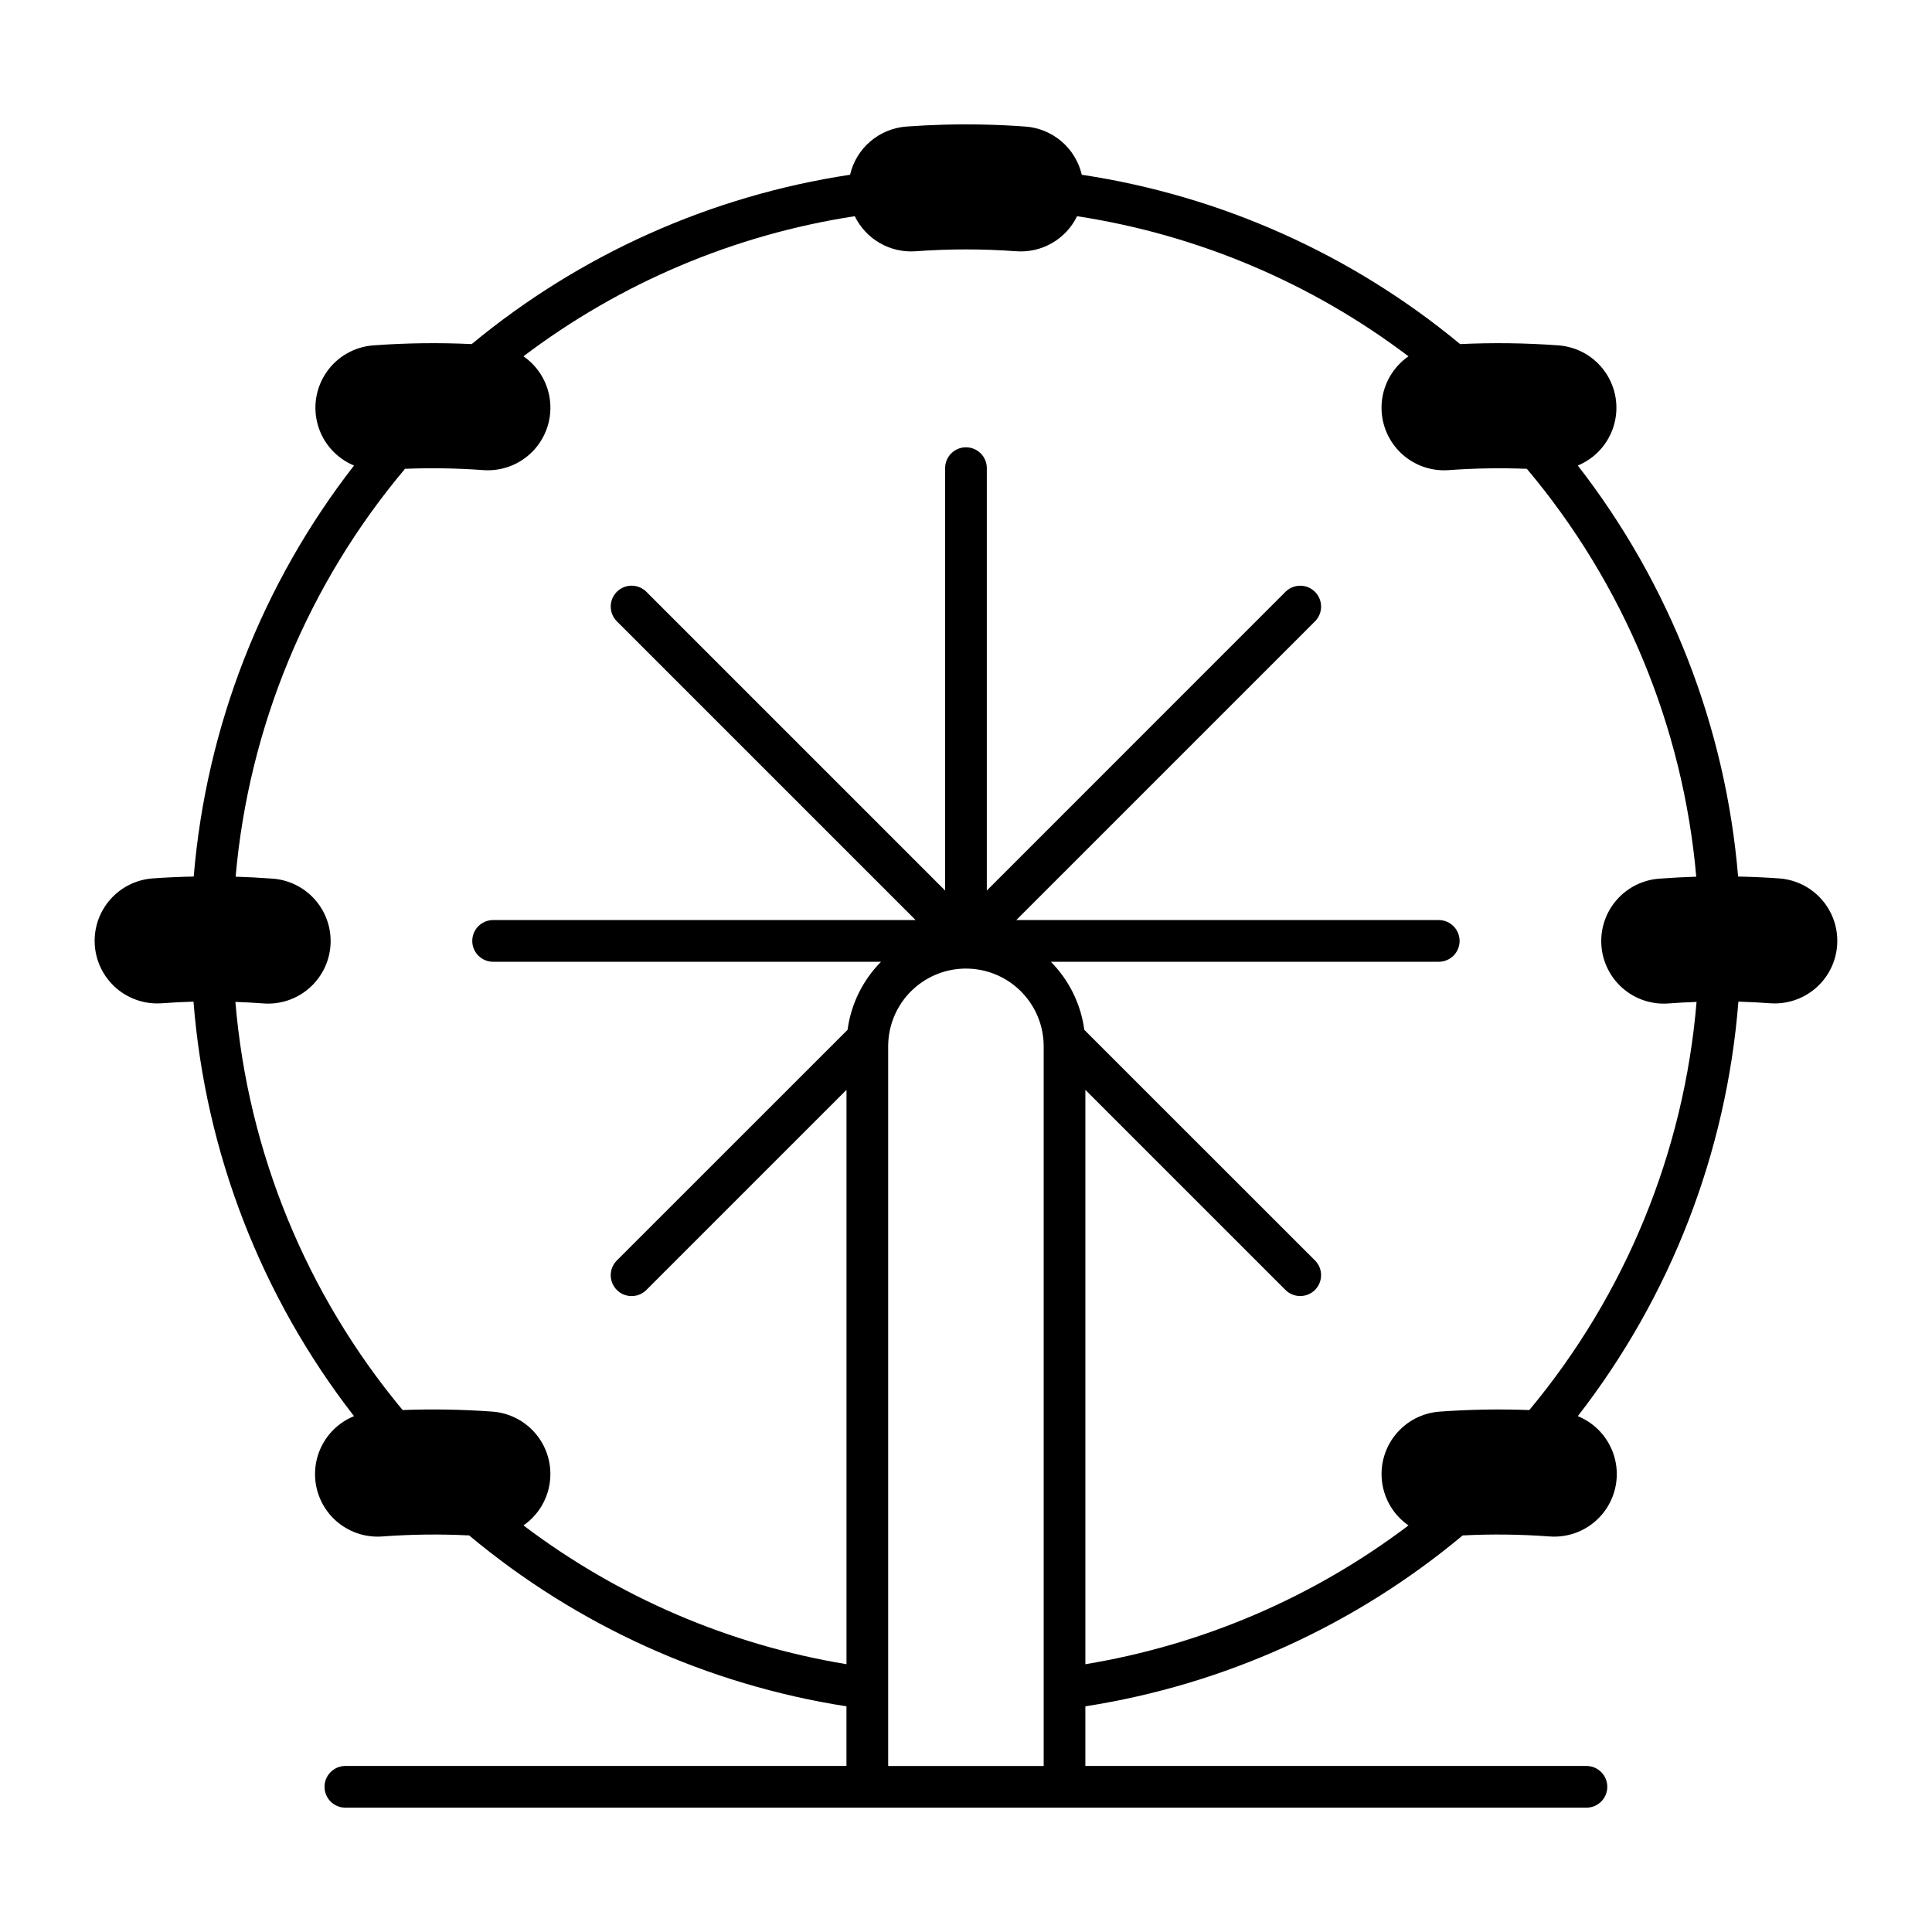
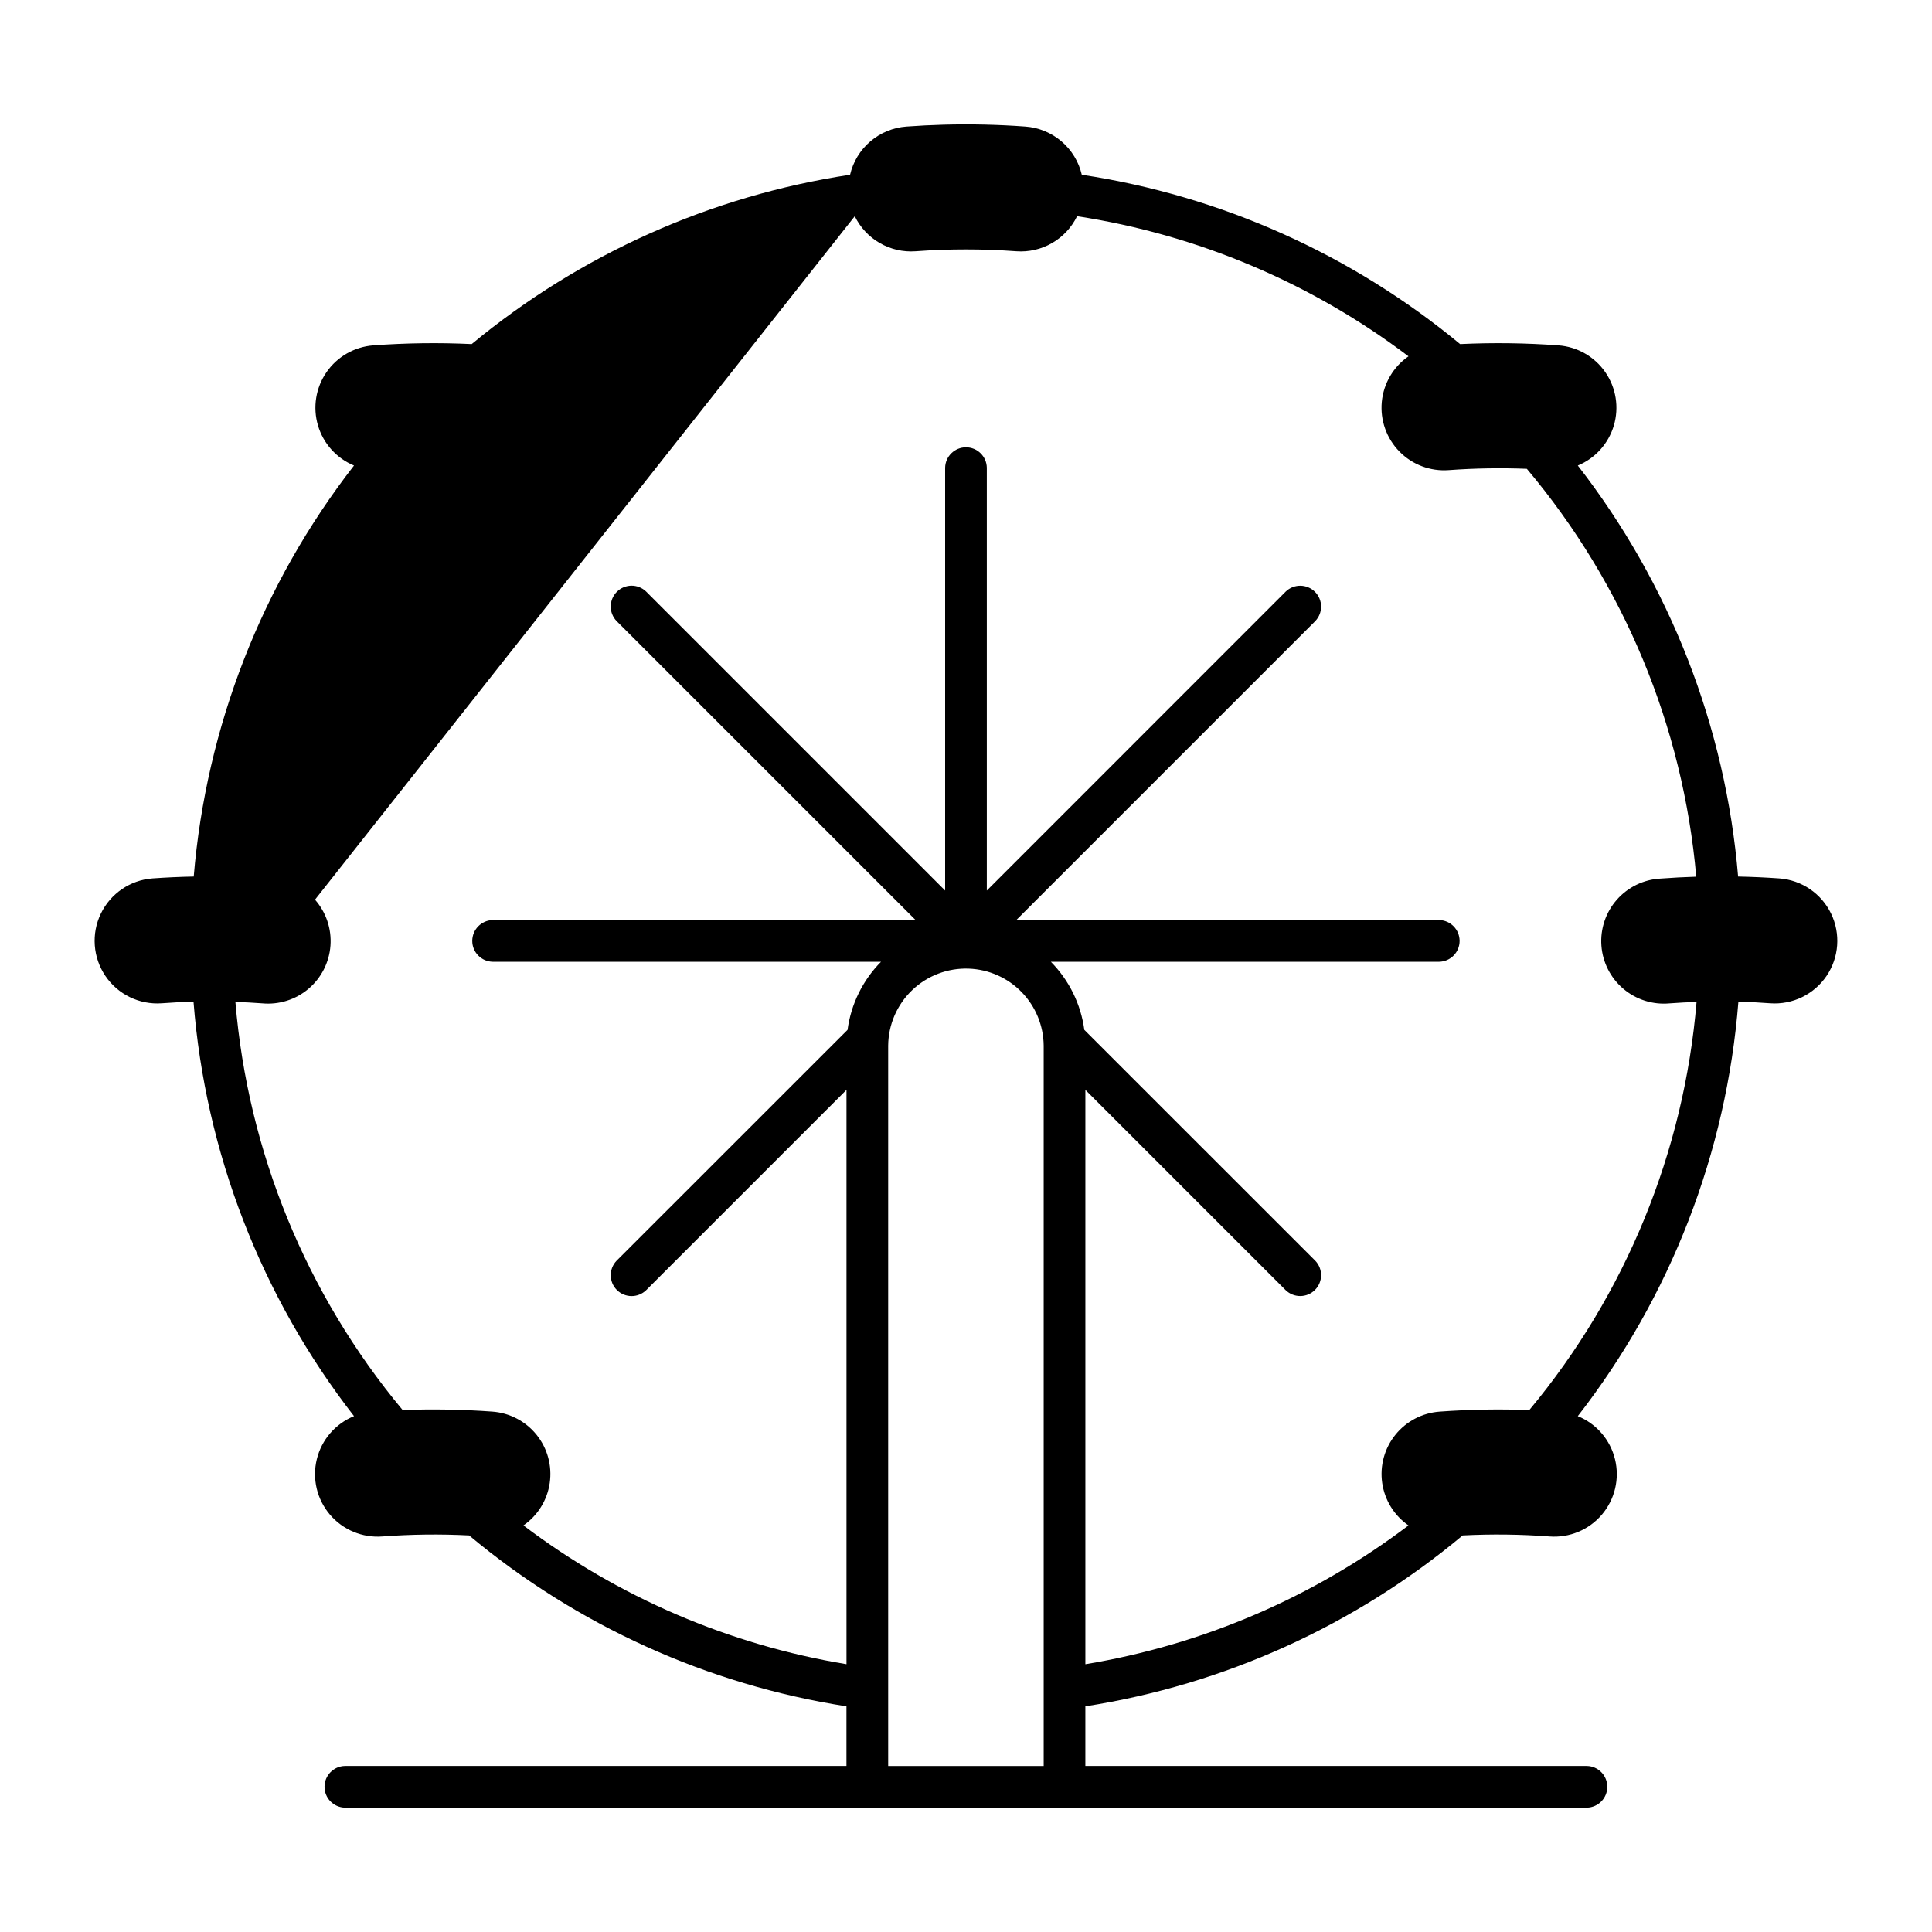
<svg xmlns="http://www.w3.org/2000/svg" fill="#000000" width="800px" height="800px" version="1.1" viewBox="144 144 512 512">
-   <path d="m394.11 177.04c-3.301 0.09-6.594 0.254-9.883 0.496-3.531 0.258-6.883 1.633-9.574 3.93-2.691 2.301-4.574 5.398-5.375 8.844-36.879 5.574-71.539 21.09-100.27 44.875-8.691-0.41-17.402-0.297-26.082 0.344-4.992 0.375-9.551 2.984-12.398 7.106s-3.68 9.309-2.262 14.109c1.414 4.805 4.926 8.711 9.551 10.629-24.414 31.422-39.172 69.262-42.477 108.92-3.648 0.074-7.293 0.238-10.93 0.496-5.898 0.449-11.109 4.004-13.684 9.332-2.57 5.324-2.109 11.617 1.207 16.516 3.316 4.894 8.988 7.656 14.891 7.246 2.816-0.211 5.633-0.359 8.457-0.438 3.144 39.984 17.934 78.172 42.535 109.85-4.926 2.004-8.59 6.246-9.855 11.41-1.266 5.164 0.023 10.621 3.465 14.676 3.441 4.051 8.617 6.207 13.918 5.797 7.648-0.57 15.328-0.66 22.988-0.27 28.602 23.891 63.168 39.547 99.988 45.289v15.805h-132.92c-3 0.07-5.398 2.523-5.398 5.523 0 3.004 2.398 5.457 5.398 5.527h329.15c3-0.07 5.398-2.523 5.398-5.527 0-3-2.398-5.453-5.398-5.523h-132.92v-15.805c36.82-5.742 71.387-21.398 99.988-45.289 7.66-0.391 15.34-0.301 22.992 0.27 5.301 0.41 10.477-1.746 13.918-5.801 3.441-4.051 4.727-9.508 3.461-14.672-1.266-5.164-4.93-9.406-9.855-11.41 24.609-31.672 39.406-69.863 42.559-109.85 2.82 0.078 5.641 0.227 8.453 0.438 5.902 0.414 11.582-2.344 14.902-7.242 3.32-4.898 3.781-11.195 1.207-16.523s-7.793-8.883-13.695-9.328c-3.644-0.258-7.293-0.422-10.945-0.496-3.309-39.656-18.066-77.496-42.48-108.92 4.625-1.918 8.137-5.824 9.555-10.629 1.414-4.801 0.582-9.988-2.266-14.109-2.848-4.121-7.402-6.731-12.398-7.106-8.68-0.641-17.387-0.754-26.082-0.344-28.723-23.785-63.383-39.301-100.26-44.875-0.805-3.445-2.688-6.547-5.379-8.844-2.691-2.297-6.047-3.676-9.574-3.93-7.195-0.527-14.414-0.691-21.625-0.496zm-23.586 24.258h-0.004c1.453 2.984 3.762 5.465 6.637 7.117 2.875 1.656 6.18 2.414 9.488 2.172 8.887-0.652 17.809-0.652 26.691 0 3.305 0.238 6.606-0.52 9.477-2.176 2.867-1.656 5.176-4.133 6.625-7.113 31.902 4.891 62.086 17.652 87.824 37.129-4.019 2.781-6.606 7.195-7.07 12.059-0.461 4.867 1.246 9.688 4.668 13.176 3.418 3.492 8.207 5.293 13.078 4.926 6.887-0.504 13.797-0.617 20.695-0.344 25.719 30.559 41.395 68.301 44.891 108.09-3.164 0.098-6.324 0.262-9.484 0.5-4.445 0.234-8.609 2.254-11.555 5.594-2.945 3.344-4.422 7.731-4.098 12.172s2.422 8.566 5.82 11.445c3.398 2.879 7.812 4.269 12.246 3.859 2.383-0.176 4.766-0.305 7.152-0.383-3.32 39.75-18.797 77.512-44.324 108.16-7.922-0.297-15.855-0.16-23.762 0.414-4.594 0.332-8.84 2.555-11.727 6.141-2.891 3.582-4.156 8.207-3.496 12.766 0.656 4.555 3.18 8.633 6.965 11.254-25.137 19.023-54.527 31.645-85.629 36.777v-152.21l53.113 53.113v-0.004c2.172 2.078 5.609 2.039 7.734-0.086 2.125-2.129 2.164-5.562 0.086-7.734l-61.211-61.191c-0.918-6.816-4.031-13.152-8.871-18.043h102.9c3.012-0.055 5.426-2.512 5.426-5.523 0-3.012-2.414-5.469-5.426-5.527h-112.06l79.25-79.25h-0.004c2.078-2.172 2.039-5.609-0.086-7.734s-5.562-2.164-7.734-0.09l-79.234 79.254v-112.07c-0.066-3-2.519-5.398-5.523-5.398-3.004 0-5.457 2.398-5.523 5.398v112.07l-79.254-79.254c-2.172-2.086-5.613-2.051-7.746 0.078-2.129 2.133-2.164 5.574-0.074 7.746l79.254 79.25h-112.07c-3.012 0.059-5.426 2.516-5.426 5.527 0 3.012 2.414 5.469 5.426 5.523h102.9c-4.84 4.891-7.953 11.227-8.871 18.043l-61.211 61.191c-2.09 2.172-2.055 5.613 0.074 7.746 2.133 2.129 5.574 2.164 7.746 0.074l53.113-53.113v152.21c-31.098-5.133-60.477-17.754-85.609-36.777 3.785-2.621 6.309-6.699 6.965-11.254 0.66-4.559-0.605-9.184-3.492-12.766-2.891-3.586-7.137-5.809-11.73-6.141-7.906-0.574-15.84-0.711-23.762-0.414-25.527-30.652-41-68.418-44.32-108.16 2.379 0.078 4.754 0.207 7.129 0.383 4.434 0.41 8.848-0.98 12.246-3.859 3.398-2.879 5.496-7.004 5.82-11.445s-1.152-8.828-4.098-12.172c-2.945-3.34-7.109-5.359-11.555-5.594-3.16-0.238-6.32-0.402-9.484-0.5 3.5-39.785 19.176-77.527 44.891-108.09 6.91-0.273 13.824-0.16 20.719 0.344 4.871 0.367 9.656-1.438 13.078-4.926 3.418-3.492 5.125-8.312 4.66-13.176-0.461-4.863-3.047-9.277-7.066-12.059 25.73-19.477 55.906-32.234 87.805-37.129zm30.238 199.4c5.293 0.199 10.309 2.434 14 6.234 3.695 3.805 5.777 8.883 5.824 14.184v190.9h-41.211v-190.9c0.043-5.57 2.344-10.887 6.375-14.734 4.027-3.844 9.445-5.894 15.012-5.684z" />
+   <path d="m394.11 177.04c-3.301 0.09-6.594 0.254-9.883 0.496-3.531 0.258-6.883 1.633-9.574 3.93-2.691 2.301-4.574 5.398-5.375 8.844-36.879 5.574-71.539 21.09-100.27 44.875-8.691-0.41-17.402-0.297-26.082 0.344-4.992 0.375-9.551 2.984-12.398 7.106s-3.68 9.309-2.262 14.109c1.414 4.805 4.926 8.711 9.551 10.629-24.414 31.422-39.172 69.262-42.477 108.92-3.648 0.074-7.293 0.238-10.93 0.496-5.898 0.449-11.109 4.004-13.684 9.332-2.57 5.324-2.109 11.617 1.207 16.516 3.316 4.894 8.988 7.656 14.891 7.246 2.816-0.211 5.633-0.359 8.457-0.438 3.144 39.984 17.934 78.172 42.535 109.85-4.926 2.004-8.59 6.246-9.855 11.41-1.266 5.164 0.023 10.621 3.465 14.676 3.441 4.051 8.617 6.207 13.918 5.797 7.648-0.57 15.328-0.66 22.988-0.27 28.602 23.891 63.168 39.547 99.988 45.289v15.805h-132.92c-3 0.07-5.398 2.523-5.398 5.523 0 3.004 2.398 5.457 5.398 5.527h329.15c3-0.07 5.398-2.523 5.398-5.527 0-3-2.398-5.453-5.398-5.523h-132.92v-15.805c36.82-5.742 71.387-21.398 99.988-45.289 7.66-0.391 15.34-0.301 22.992 0.27 5.301 0.41 10.477-1.746 13.918-5.801 3.441-4.051 4.727-9.508 3.461-14.672-1.266-5.164-4.93-9.406-9.855-11.41 24.609-31.672 39.406-69.863 42.559-109.85 2.82 0.078 5.641 0.227 8.453 0.438 5.902 0.414 11.582-2.344 14.902-7.242 3.32-4.898 3.781-11.195 1.207-16.523s-7.793-8.883-13.695-9.328c-3.644-0.258-7.293-0.422-10.945-0.496-3.309-39.656-18.066-77.496-42.48-108.92 4.625-1.918 8.137-5.824 9.555-10.629 1.414-4.801 0.582-9.988-2.266-14.109-2.848-4.121-7.402-6.731-12.398-7.106-8.68-0.641-17.387-0.754-26.082-0.344-28.723-23.785-63.383-39.301-100.26-44.875-0.805-3.445-2.688-6.547-5.379-8.844-2.691-2.297-6.047-3.676-9.574-3.93-7.195-0.527-14.414-0.691-21.625-0.496zm-23.586 24.258h-0.004c1.453 2.984 3.762 5.465 6.637 7.117 2.875 1.656 6.18 2.414 9.488 2.172 8.887-0.652 17.809-0.652 26.691 0 3.305 0.238 6.606-0.52 9.477-2.176 2.867-1.656 5.176-4.133 6.625-7.113 31.902 4.891 62.086 17.652 87.824 37.129-4.019 2.781-6.606 7.195-7.07 12.059-0.461 4.867 1.246 9.688 4.668 13.176 3.418 3.492 8.207 5.293 13.078 4.926 6.887-0.504 13.797-0.617 20.695-0.344 25.719 30.559 41.395 68.301 44.891 108.09-3.164 0.098-6.324 0.262-9.484 0.5-4.445 0.234-8.609 2.254-11.555 5.594-2.945 3.344-4.422 7.731-4.098 12.172s2.422 8.566 5.82 11.445c3.398 2.879 7.812 4.269 12.246 3.859 2.383-0.176 4.766-0.305 7.152-0.383-3.32 39.75-18.797 77.512-44.324 108.16-7.922-0.297-15.855-0.16-23.762 0.414-4.594 0.332-8.84 2.555-11.727 6.141-2.891 3.582-4.156 8.207-3.496 12.766 0.656 4.555 3.18 8.633 6.965 11.254-25.137 19.023-54.527 31.645-85.629 36.777v-152.21l53.113 53.113v-0.004c2.172 2.078 5.609 2.039 7.734-0.086 2.125-2.129 2.164-5.562 0.086-7.734l-61.211-61.191c-0.918-6.816-4.031-13.152-8.871-18.043h102.9c3.012-0.055 5.426-2.512 5.426-5.523 0-3.012-2.414-5.469-5.426-5.527h-112.06l79.25-79.25h-0.004c2.078-2.172 2.039-5.609-0.086-7.734s-5.562-2.164-7.734-0.09l-79.234 79.254v-112.07c-0.066-3-2.519-5.398-5.523-5.398-3.004 0-5.457 2.398-5.523 5.398v112.07l-79.254-79.254c-2.172-2.086-5.613-2.051-7.746 0.078-2.129 2.133-2.164 5.574-0.074 7.746l79.254 79.25h-112.07c-3.012 0.059-5.426 2.516-5.426 5.527 0 3.012 2.414 5.469 5.426 5.523h102.9c-4.84 4.891-7.953 11.227-8.871 18.043l-61.211 61.191c-2.09 2.172-2.055 5.613 0.074 7.746 2.133 2.129 5.574 2.164 7.746 0.074l53.113-53.113v152.21c-31.098-5.133-60.477-17.754-85.609-36.777 3.785-2.621 6.309-6.699 6.965-11.254 0.66-4.559-0.605-9.184-3.492-12.766-2.891-3.586-7.137-5.809-11.73-6.141-7.906-0.574-15.84-0.711-23.762-0.414-25.527-30.652-41-68.418-44.32-108.16 2.379 0.078 4.754 0.207 7.129 0.383 4.434 0.41 8.848-0.98 12.246-3.859 3.398-2.879 5.496-7.004 5.82-11.445s-1.152-8.828-4.098-12.172zm30.238 199.4c5.293 0.199 10.309 2.434 14 6.234 3.695 3.805 5.777 8.883 5.824 14.184v190.9h-41.211v-190.9c0.043-5.57 2.344-10.887 6.375-14.734 4.027-3.844 9.445-5.894 15.012-5.684z" />
</svg>